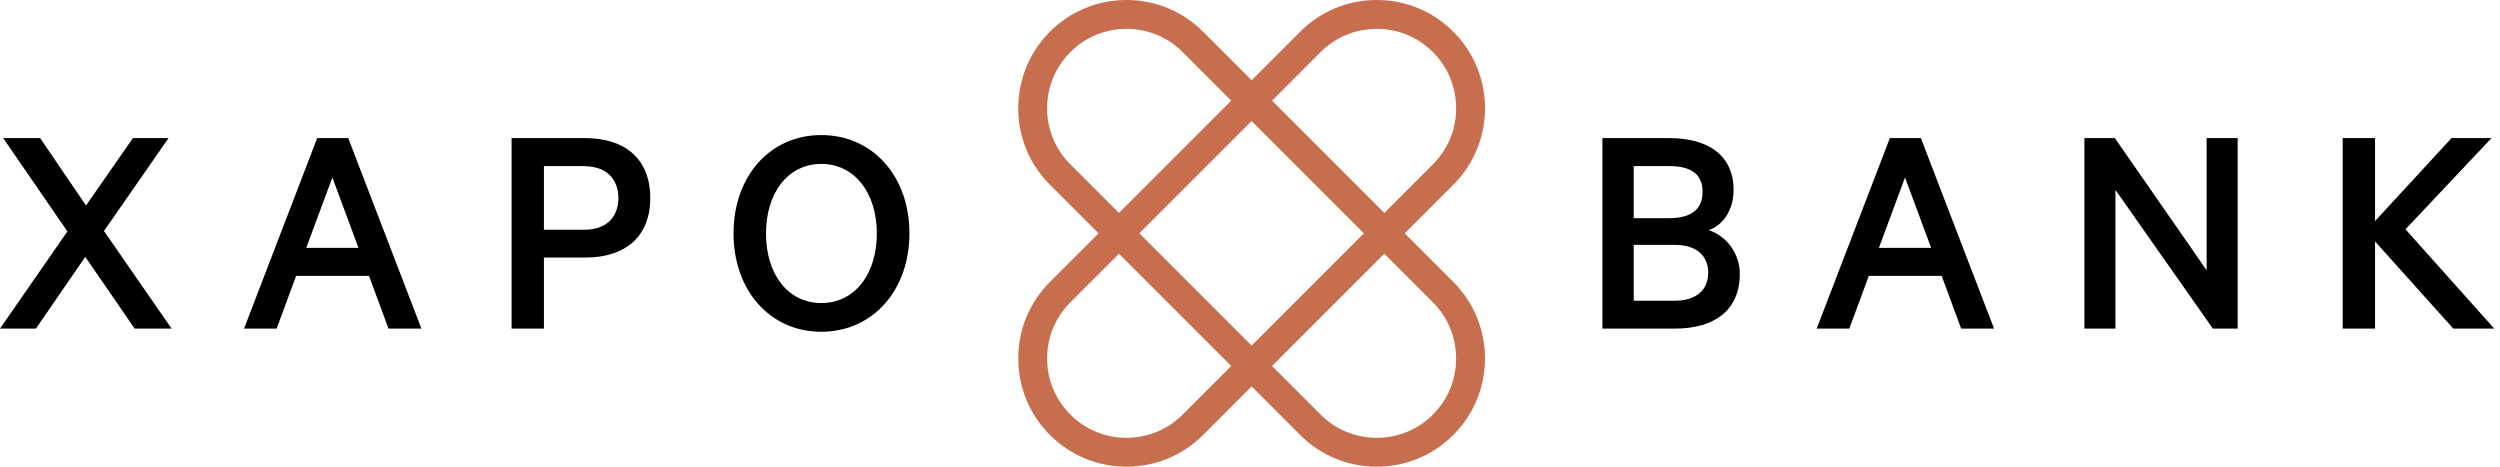
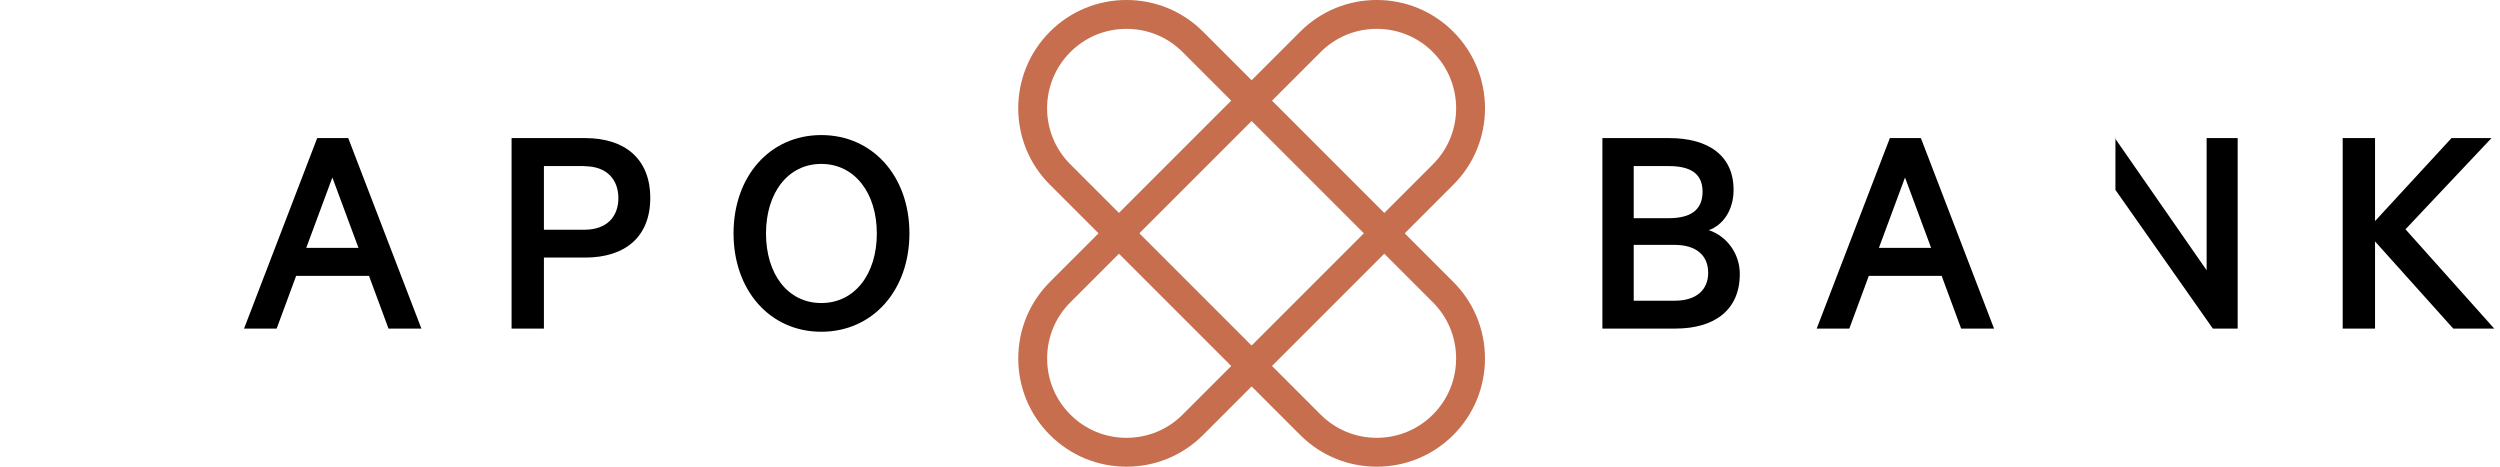
<svg xmlns="http://www.w3.org/2000/svg" width="150" height="28" viewBox="0 0 150 28" fill="none">
  <path fill-rule="evenodd" clip-rule="evenodd" d="M75.097 20.736L70.958 24.875C70.058 25.776 68.863 26.269 67.59 26.269C66.317 26.269 65.122 25.776 64.222 24.875C63.321 23.975 62.828 22.78 62.828 21.507C62.828 20.234 63.321 19.039 64.222 18.139L68.361 14L64.222 9.861C62.36 8.008 62.36 4.986 64.222 3.125C65.122 2.224 66.317 1.731 67.59 1.731C68.863 1.731 70.058 2.224 70.958 3.125L75.097 7.264L76.321 6.039L72.183 1.9C70.957 0.674 69.321 -0.001 67.59 -0.001C65.859 -0.001 64.223 0.674 62.997 1.9C60.461 4.436 60.457 8.555 62.998 11.087C62.999 11.088 62.999 11.088 63 11.088L65.912 14L62.997 16.914C61.771 18.14 61.096 19.776 61.096 21.507C61.096 23.238 61.771 24.874 62.997 26.1C64.223 27.326 65.859 28.001 67.59 28.001C69.321 28.001 70.957 27.326 72.183 26.1L76.321 21.961L75.097 20.736Z" fill="#C66E4E" />
  <path fill-rule="evenodd" clip-rule="evenodd" d="M75.098 7.264L79.236 3.125C80.137 2.224 81.332 1.731 82.605 1.731C83.877 1.731 85.072 2.224 85.973 3.125C87.834 4.986 87.834 8.008 85.973 9.861L81.834 14L85.973 18.139C86.873 19.039 87.367 20.234 87.367 21.507C87.367 22.78 86.873 23.975 85.973 24.875C85.072 25.776 83.877 26.269 82.605 26.269C81.332 26.269 80.137 25.776 79.236 24.875L75.098 20.736L73.873 21.961L78.012 26.1C79.238 27.326 80.874 28.001 82.605 28.001C84.335 28.001 85.971 27.326 87.197 26.1C88.423 24.874 89.099 23.238 89.099 21.507C89.099 19.776 88.423 18.14 87.197 16.914L84.283 14L87.194 11.088C87.195 11.088 87.195 11.088 87.196 11.087C89.738 8.556 89.733 4.436 87.197 1.9C85.971 0.674 84.335 -0.001 82.605 -0.001C80.874 -0.001 79.238 0.674 78.012 1.9L73.873 6.039L75.098 7.264Z" fill="#C66E4E" />
  <path fill-rule="evenodd" clip-rule="evenodd" d="M75.096 4.814L84.279 13.998L75.096 23.182L65.912 13.998L75.096 4.814ZM81.831 13.998L75.096 20.733L68.361 13.998L75.096 7.263L81.831 13.998Z" fill="#C66E4E" />
-   <path d="M6.234 13.853L10.295 19.715H8.078L5.117 15.411L2.156 19.715H0L4.044 13.887L0.19 8.285H2.407L5.161 12.329L7.975 8.285H10.113L6.243 13.853H6.234Z" fill="#000000" />
  <path d="M20.894 8.285L25.284 19.715H23.31L22.141 16.554H17.768L16.599 19.715H14.643L19.032 8.285H20.894ZM18.383 14.874H21.509L19.942 10.649L18.374 14.874H18.383Z" fill="#000000" />
  <path d="M32.635 15.454V19.715H30.695V8.285H35.111C37.475 8.285 39.016 9.515 39.016 11.879C39.016 14.242 37.475 15.454 35.111 15.454H32.635ZM35.077 9.965H32.635V13.783H35.077C36.419 13.783 37.103 12.987 37.103 11.887C37.103 10.787 36.419 9.974 35.077 9.974V9.965Z" fill="#000000" />
  <path d="M49.276 19.905C46.185 19.905 44.012 17.412 44.012 14C44.012 10.588 46.185 8.104 49.276 8.104C52.367 8.104 54.566 10.58 54.566 14C54.566 17.42 52.367 19.905 49.276 19.905ZM49.276 9.835C47.267 9.835 45.96 11.584 45.96 14.009C45.96 16.433 47.259 18.182 49.276 18.182C51.294 18.182 52.61 16.433 52.61 14.009C52.61 11.584 51.285 9.835 49.276 9.835Z" fill="#000000" />
  <path d="M104.388 16.442C104.388 18.58 102.898 19.715 100.517 19.715H96.144V8.285H100.145C102.526 8.285 104.015 9.35 104.015 11.394C104.015 12.623 103.366 13.515 102.526 13.809C103.608 14.164 104.388 15.221 104.388 16.433V16.442ZM100.127 13.091C101.452 13.091 102.154 12.588 102.154 11.506C102.154 10.424 101.444 9.965 100.127 9.965H98.023V13.091H100.127ZM98.023 18.043H100.482C101.781 18.043 102.491 17.394 102.491 16.364C102.491 15.333 101.781 14.693 100.482 14.693H98.023V18.043Z" fill="#000000" />
  <path d="M115.253 8.285L119.643 19.715H117.669L116.5 16.554H112.128L110.959 19.715H109.002L113.392 8.285H115.253ZM112.742 14.874H115.868L114.301 10.649L112.734 14.874H112.742Z" fill="#000000" />
-   <path d="M134.26 19.715H132.771L126.926 11.394V19.715H125.064V8.285H126.891L132.398 16.216V8.285H134.26V19.715Z" fill="#000000" />
+   <path d="M134.26 19.715H132.771L126.926 11.394V19.715V8.285H126.891L132.398 16.216V8.285H134.26V19.715Z" fill="#000000" />
  <path d="M142.511 13.255L147.091 8.285H149.49L144.329 13.757L149.654 19.715H147.195L142.502 14.485V19.715H140.562V8.285H142.502V13.255H142.511Z" fill="#000000" />
</svg>